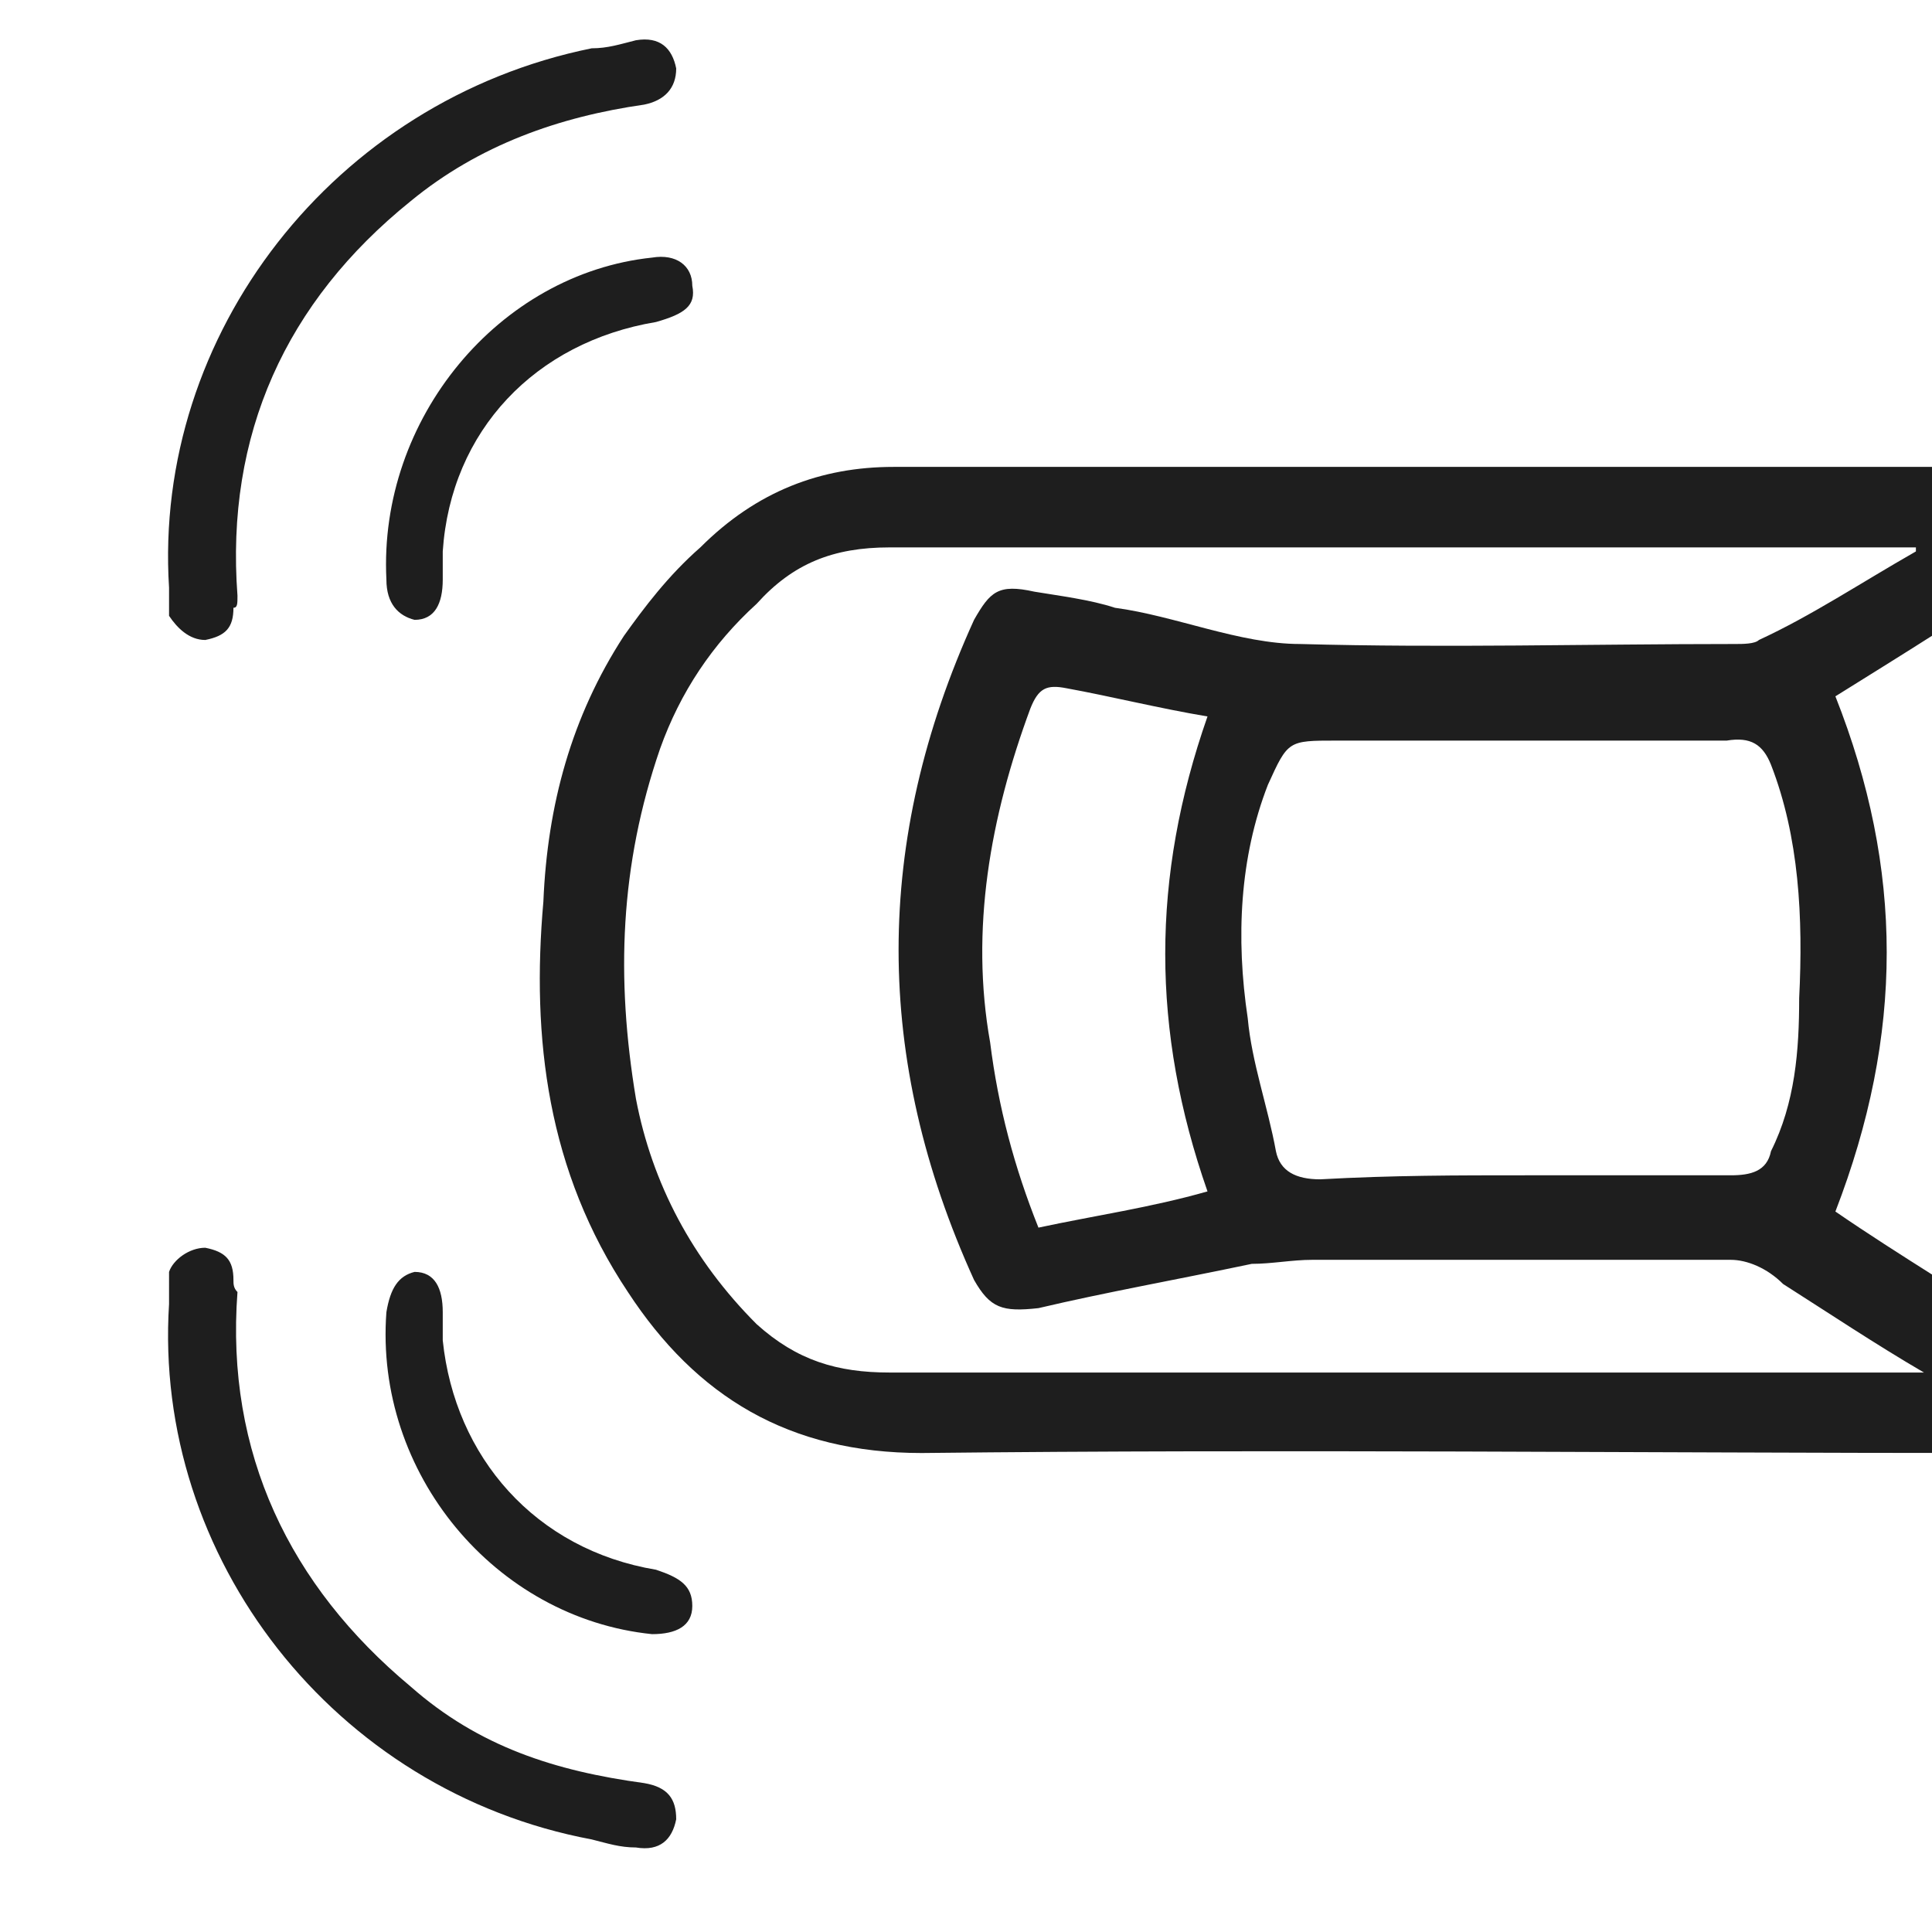
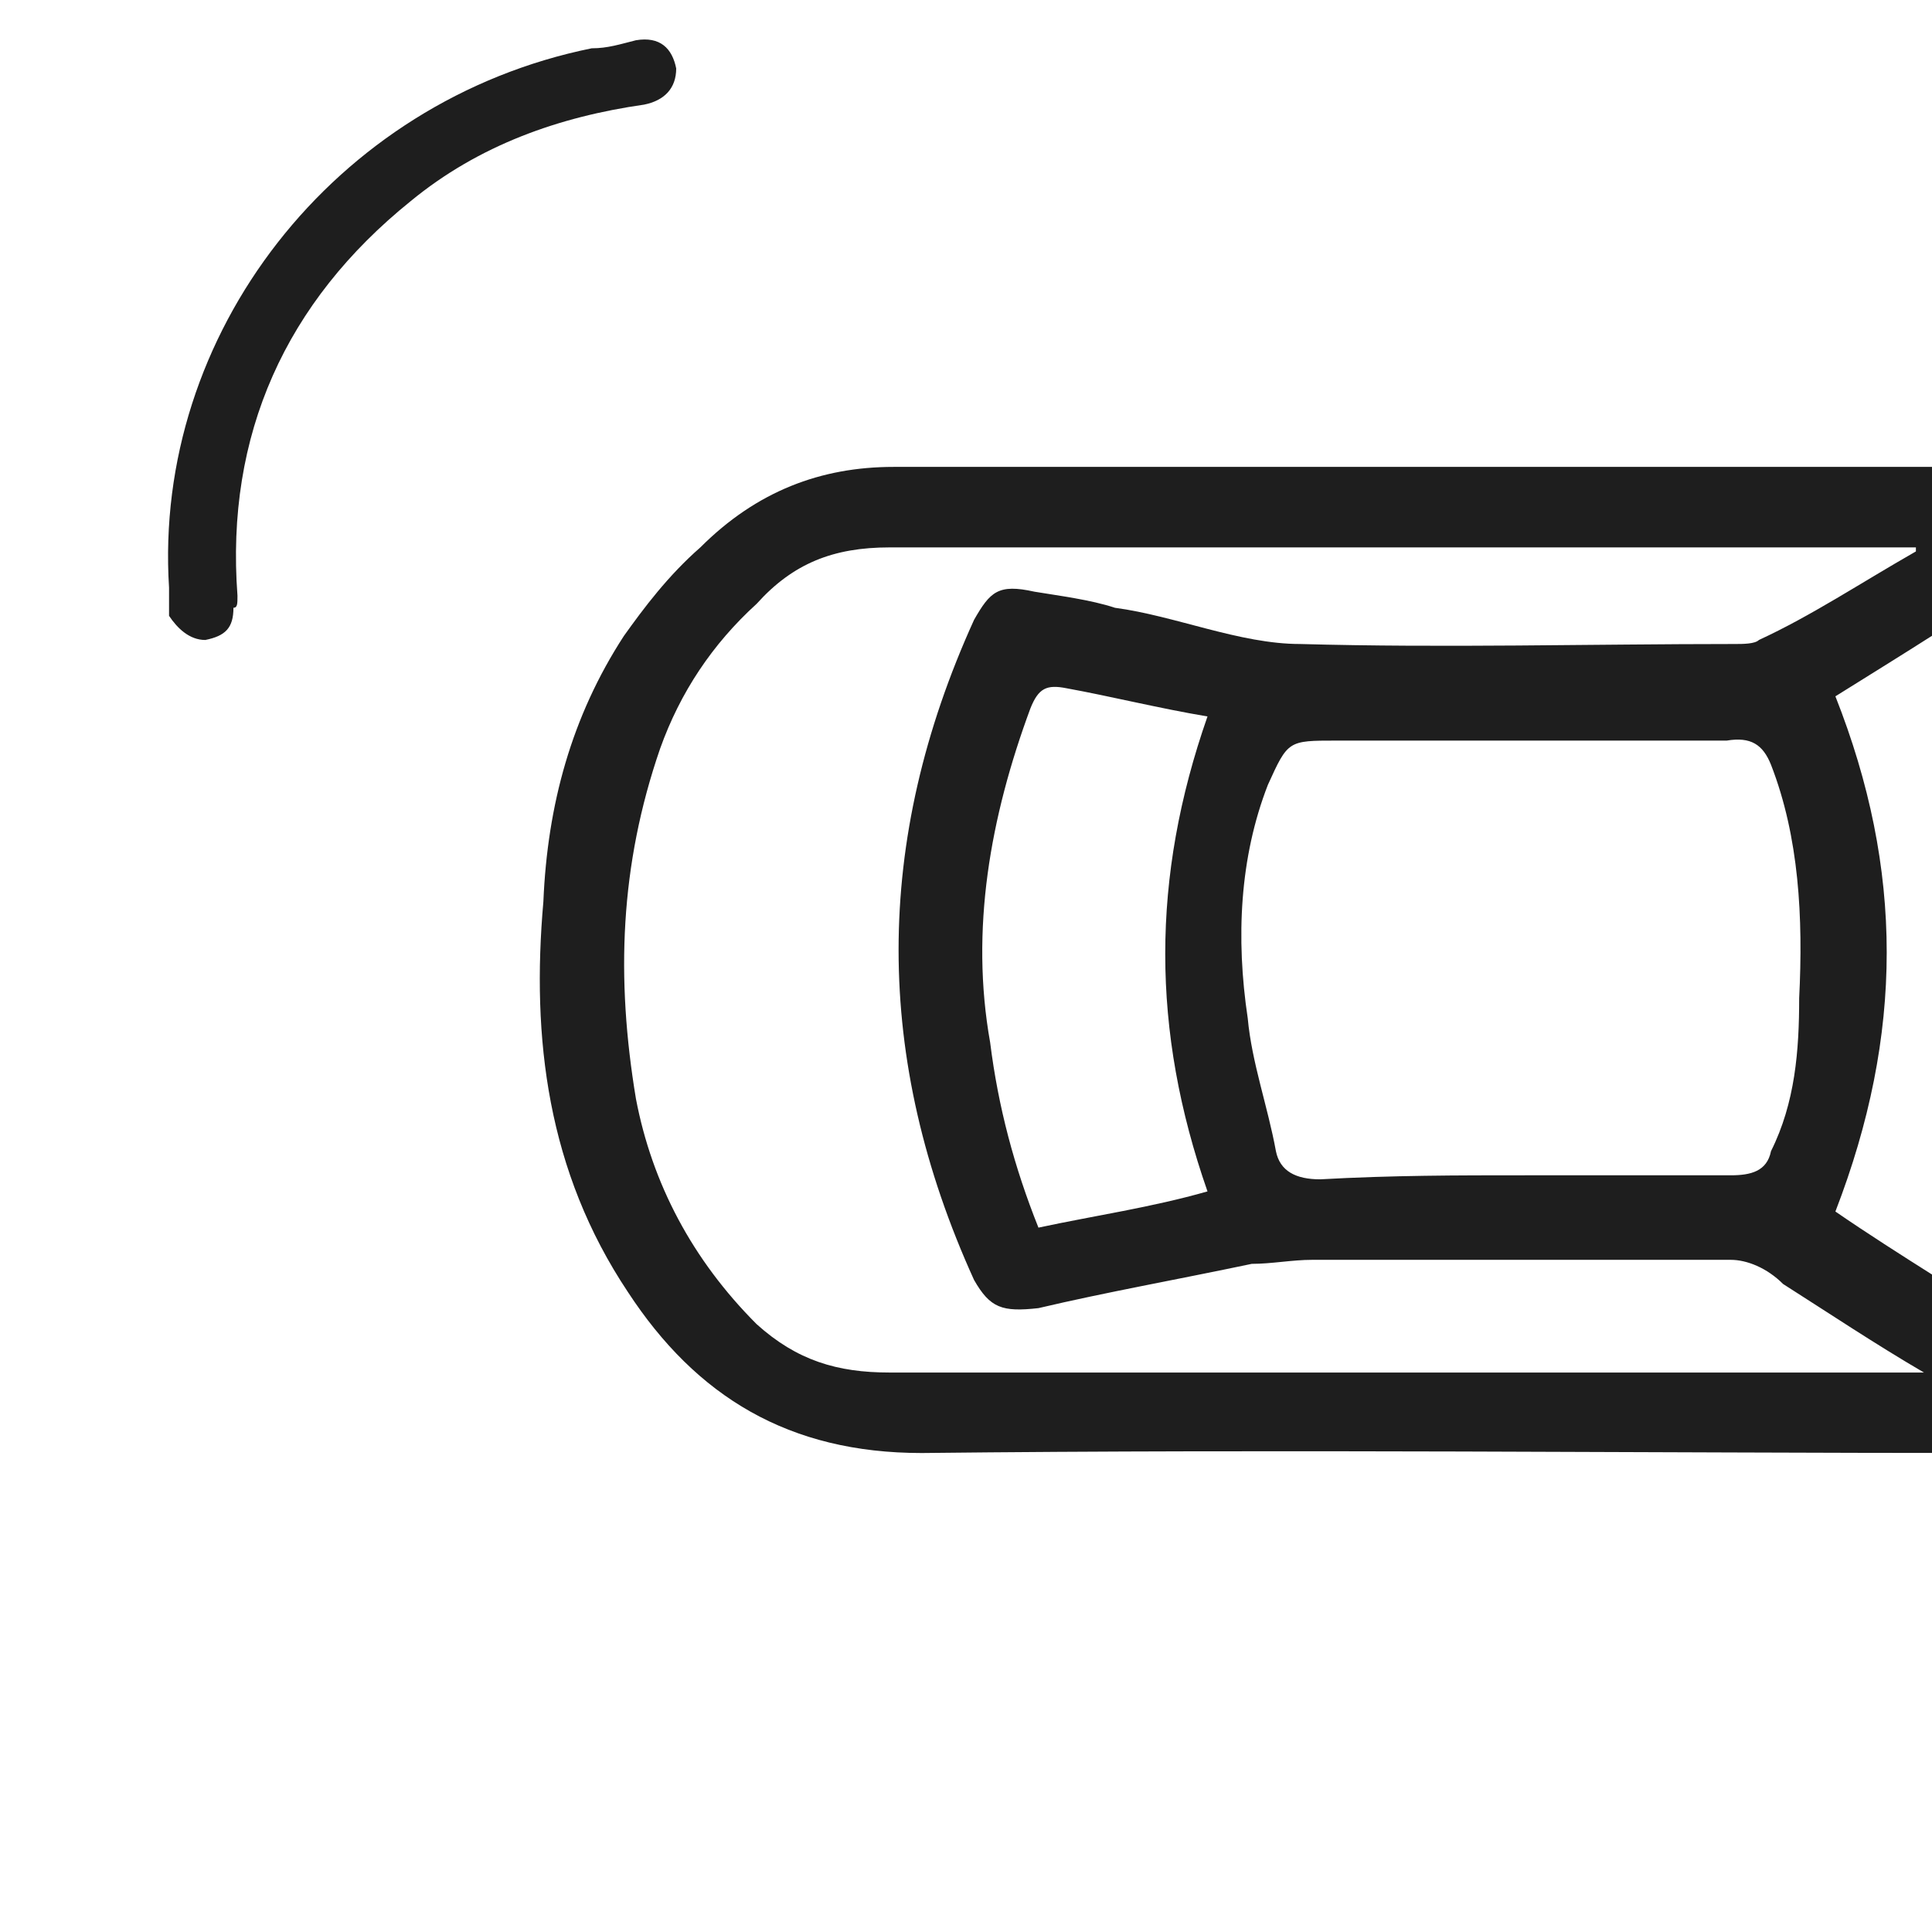
<svg xmlns="http://www.w3.org/2000/svg" version="1.1" id="Capa_1" x="0px" y="0px" viewBox="0 0 48 48" style="enable-background:new 0 0 48 48;" xml:space="preserve">
  <style type="text/css">
	.st0{fill:#1E1E1E;}
</style>
  <g>
-     <path class="st0" d="M4.2,31.6C4.3,31.3,4.7,31,5.1,31c0.5,0.1,0.7,0.3,0.7,0.8c0,0.1,0,0.2,0.1,0.3c-0.3,4,1.3,7.3,4.3,9.8   c1.7,1.5,3.6,2.1,5.8,2.4c0.6,0.1,0.8,0.4,0.8,0.9c-0.1,0.5-0.4,0.8-1,0.7c-0.4,0-0.7-0.1-1.1-0.2c-6.4-1.2-10.9-7-10.5-13.3   C4.2,32.1,4.2,31.9,4.2,31.6z" />
-     <path class="st0" d="M9.6,32.6c0.1-0.6,0.3-0.9,0.7-1c0.5,0,0.7,0.4,0.7,1c0,0.2,0,0.5,0,0.7c0.3,2.9,2.3,5.2,5.3,5.7   c0.6,0.2,0.9,0.4,0.9,0.9s-0.4,0.7-1,0.7C12.3,40.2,9.3,36.6,9.6,32.6C9.5,32.6,9.6,32.6,9.6,32.6z" />
-   </g>
+     </g>
  <g>
    <g>
      <g>
        <g>
          <g>
            <path class="st0" d="M50.2,11.5c0-1,0-1.9,0-2.7c0-0.5,0.2-0.9,0.7-0.9c0.4,0,0.7,0.1,1.1,0.4c0.2,0.1,0.2,0.6,0.2,0.9       c0,0.7,0,1.5,0,2.4c0.2,0,0.5,0,0.7,0c1.6,0,3.3,0.1,5,0c3.1-0.2,5.2,1.4,6.9,3.7c1.5,2.1,2.1,4.5,2.2,6.9       c0.2,3.2-0.1,6.5-1.7,9.3c-0.5,0.9-1.1,1.6-1.7,2.4c-1.4,1.5-3.1,2.4-5.2,2.2c-2-0.1-4,0-6.1,0c0,0.5,0,1,0,1.5       c0,0.4,0,0.9,0,1.2c0,0.7-0.5,1.2-1,1.2c-0.6,0-1-0.5-1-1.2c0-0.9,0-1.7,0-2.7c-0.2,0-0.5,0-0.7,0c-8.9,0-17.7-0.1-26.7,0       c-3.3,0-5.6-1.4-7.3-4c-2-3-2.4-6.3-2.1-9.7c0.1-2.4,0.7-4.6,2-6.6c0.5-0.7,1.1-1.5,1.9-2.2c1.4-1.4,3-2,4.8-2       c9.1,0,18.2,0,27.3,0C49.6,11.5,49.8,11.5,50.2,11.5z M47.6,13.7v-0.1c-2,0-3.8,0-5.8,0c-6.6,0-13.2,0-19.7,0       c-1.4,0-2.4,0.4-3.3,1.4c-1.1,1-1.9,2.2-2.4,3.6c-1,2.9-1.1,5.7-0.6,8.7c0.4,2.1,1.4,4,3,5.6c1,0.9,2,1.2,3.3,1.2       c8.3,0,16.7,0,25.1,0c0.1,0,0.2,0,0.6,0c-1.2-0.7-2.4-1.5-3.5-2.2c-0.4-0.4-0.9-0.6-1.3-0.6c-3.5,0-6.9,0-10.4,0       c-0.5,0-1,0.1-1.5,0.1c-1.9,0.4-3.6,0.7-5.3,1.1c-0.9,0.1-1.2,0-1.6-0.7c-2.5-5.5-2.5-10.9,0-16.4c0.4-0.7,0.6-0.9,1.5-0.7       c0.6,0.1,1.4,0.2,2,0.4c1.5,0.2,3.1,0.9,4.6,0.9c3.6,0.1,7.2,0,10.8,0c0.2,0,0.5,0,0.6-0.1C45,15.3,46.2,14.5,47.6,13.7z        M52.8,33.8c0.1,0,0.1,0.1,0.2,0.1c2.1,0,4.1,0,6.2,0c0.6,0,1.4-0.4,2-0.7c1.5-1,2.5-2.4,3.1-4c1.1-2.9,1.1-5.8,0.6-8.8       c-0.4-2.1-1.4-4-3-5.5c-0.9-0.9-2-1.4-3.2-1.2c-1.7,0-3.5,0-5.2,0c-0.2,0-0.4,0-0.6,0C55.2,20.4,55.2,27.1,52.8,33.8z        M37.9,29.2c1.7,0,3.3,0,5.1,0c0.5,0,0.9-0.1,1-0.6c0.6-1.2,0.7-2.5,0.7-3.8c0.1-2,0-4-0.7-5.8c-0.2-0.5-0.5-0.7-1.1-0.6       c-3.2,0-6.5,0-9.7,0c-1.2,0-1.2,0-1.7,1.1c-0.7,1.8-0.8,3.8-0.5,5.8c0.1,1.1,0.5,2.2,0.7,3.3c0.1,0.5,0.5,0.7,1.1,0.7       C34.6,29.2,36.2,29.2,37.9,29.2z M45.6,17.3c1.7,4.3,1.7,8.4,0,12.8c1.6,1.1,3.3,2.1,5.1,3.3c2.4-6.5,2.4-12.9,0-19.4       C49,15.2,47.2,16.3,45.6,17.3z M30,29.6c-1.4-4-1.4-7.8,0-11.8c-1.2-0.2-2.4-0.5-3.5-0.7c-0.5-0.1-0.7,0-0.9,0.5       c-1,2.7-1.5,5.5-1,8.3c0.2,1.6,0.6,3.1,1.2,4.6C27.2,30.2,28.6,30,30,29.6z" />
          </g>
        </g>
      </g>
    </g>
  </g>
  <g>
    <path class="st0" d="M4.2,14.6C3.8,8.3,8.3,2.5,14.7,1.2c0.4,0,0.7-0.1,1.1-0.2c0.6-0.1,0.9,0.2,1,0.7c0,0.5-0.3,0.8-0.8,0.9   c-2.1,0.3-4.1,1-5.8,2.4c-3.1,2.5-4.6,5.8-4.3,9.8c0,0.2,0,0.3-0.1,0.3c0,0.5-0.2,0.7-0.7,0.8c-0.4,0-0.7-0.3-0.9-0.6   C4.2,15.1,4.2,14.9,4.2,14.6z" />
-     <path class="st0" d="M9.6,14.4c-0.2-4,2.8-7.6,6.6-8c0.6-0.1,1,0.2,1,0.7C17.3,7.6,17,7.8,16.3,8c-3,0.5-5.1,2.7-5.3,5.7   c0,0.2,0,0.5,0,0.7c0,0.6-0.2,1-0.7,1C9.9,15.3,9.6,15,9.6,14.4C9.6,14.4,9.5,14.3,9.6,14.4z" />
  </g>
</svg>